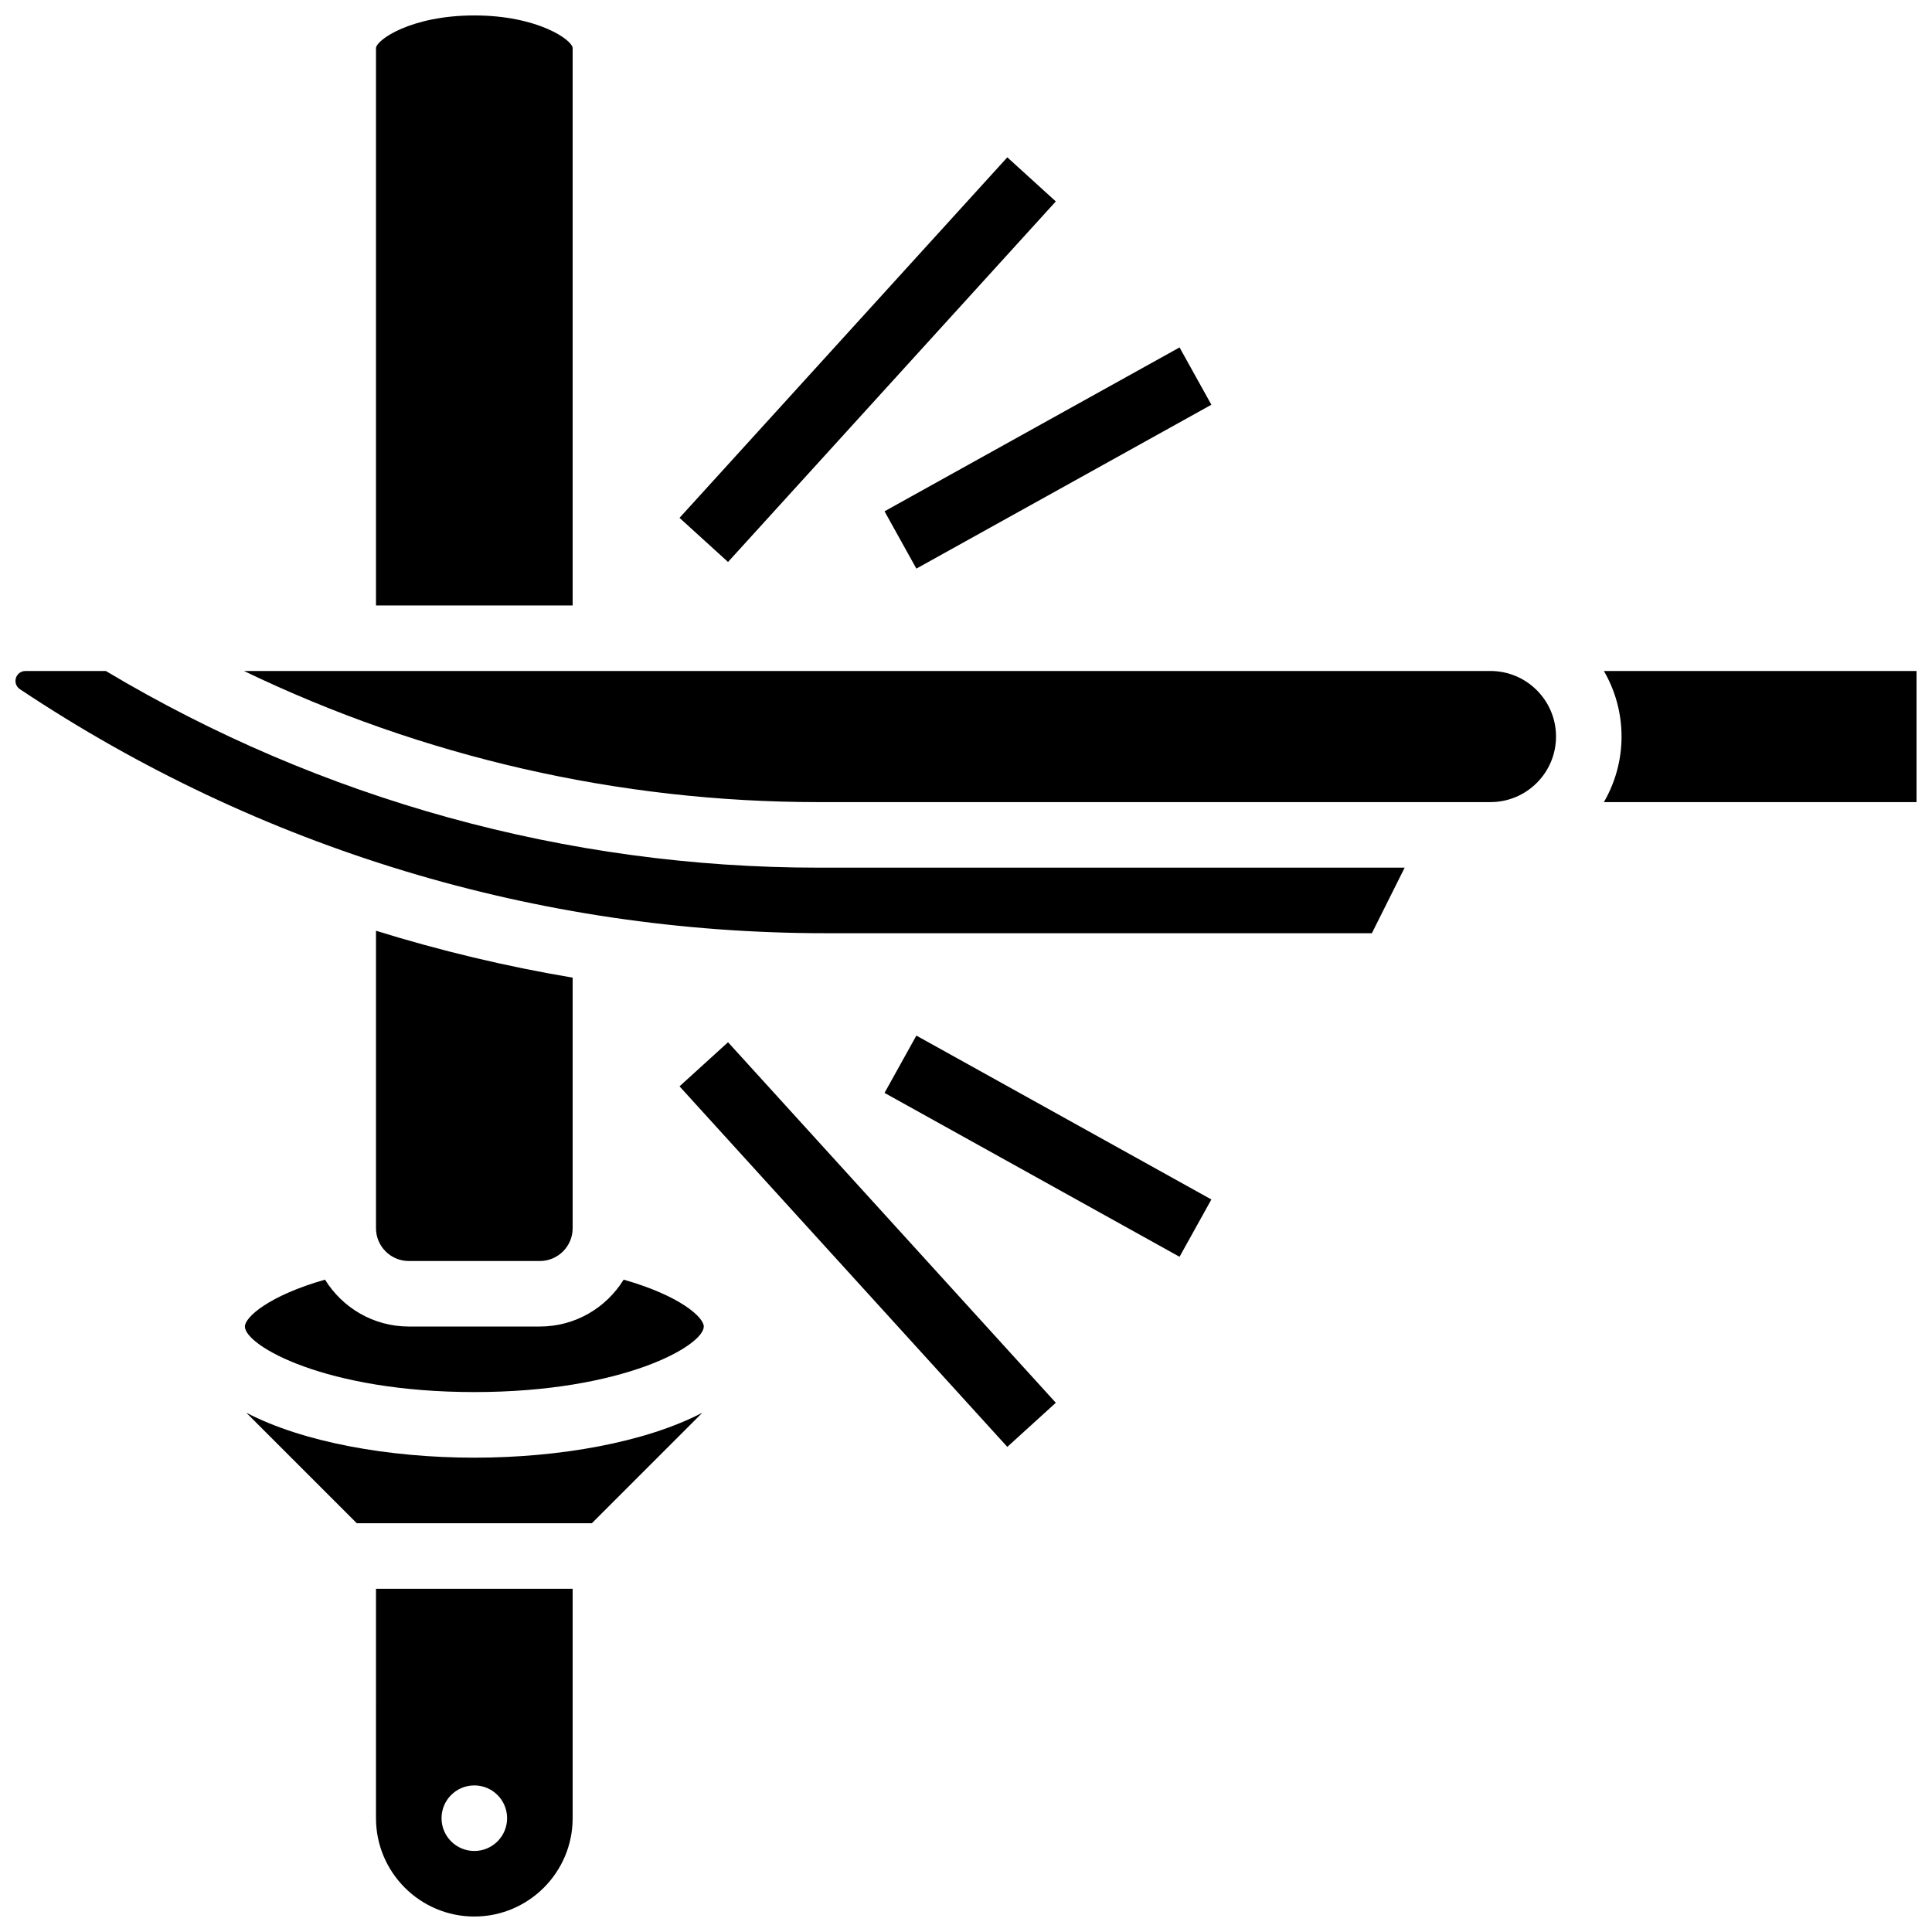
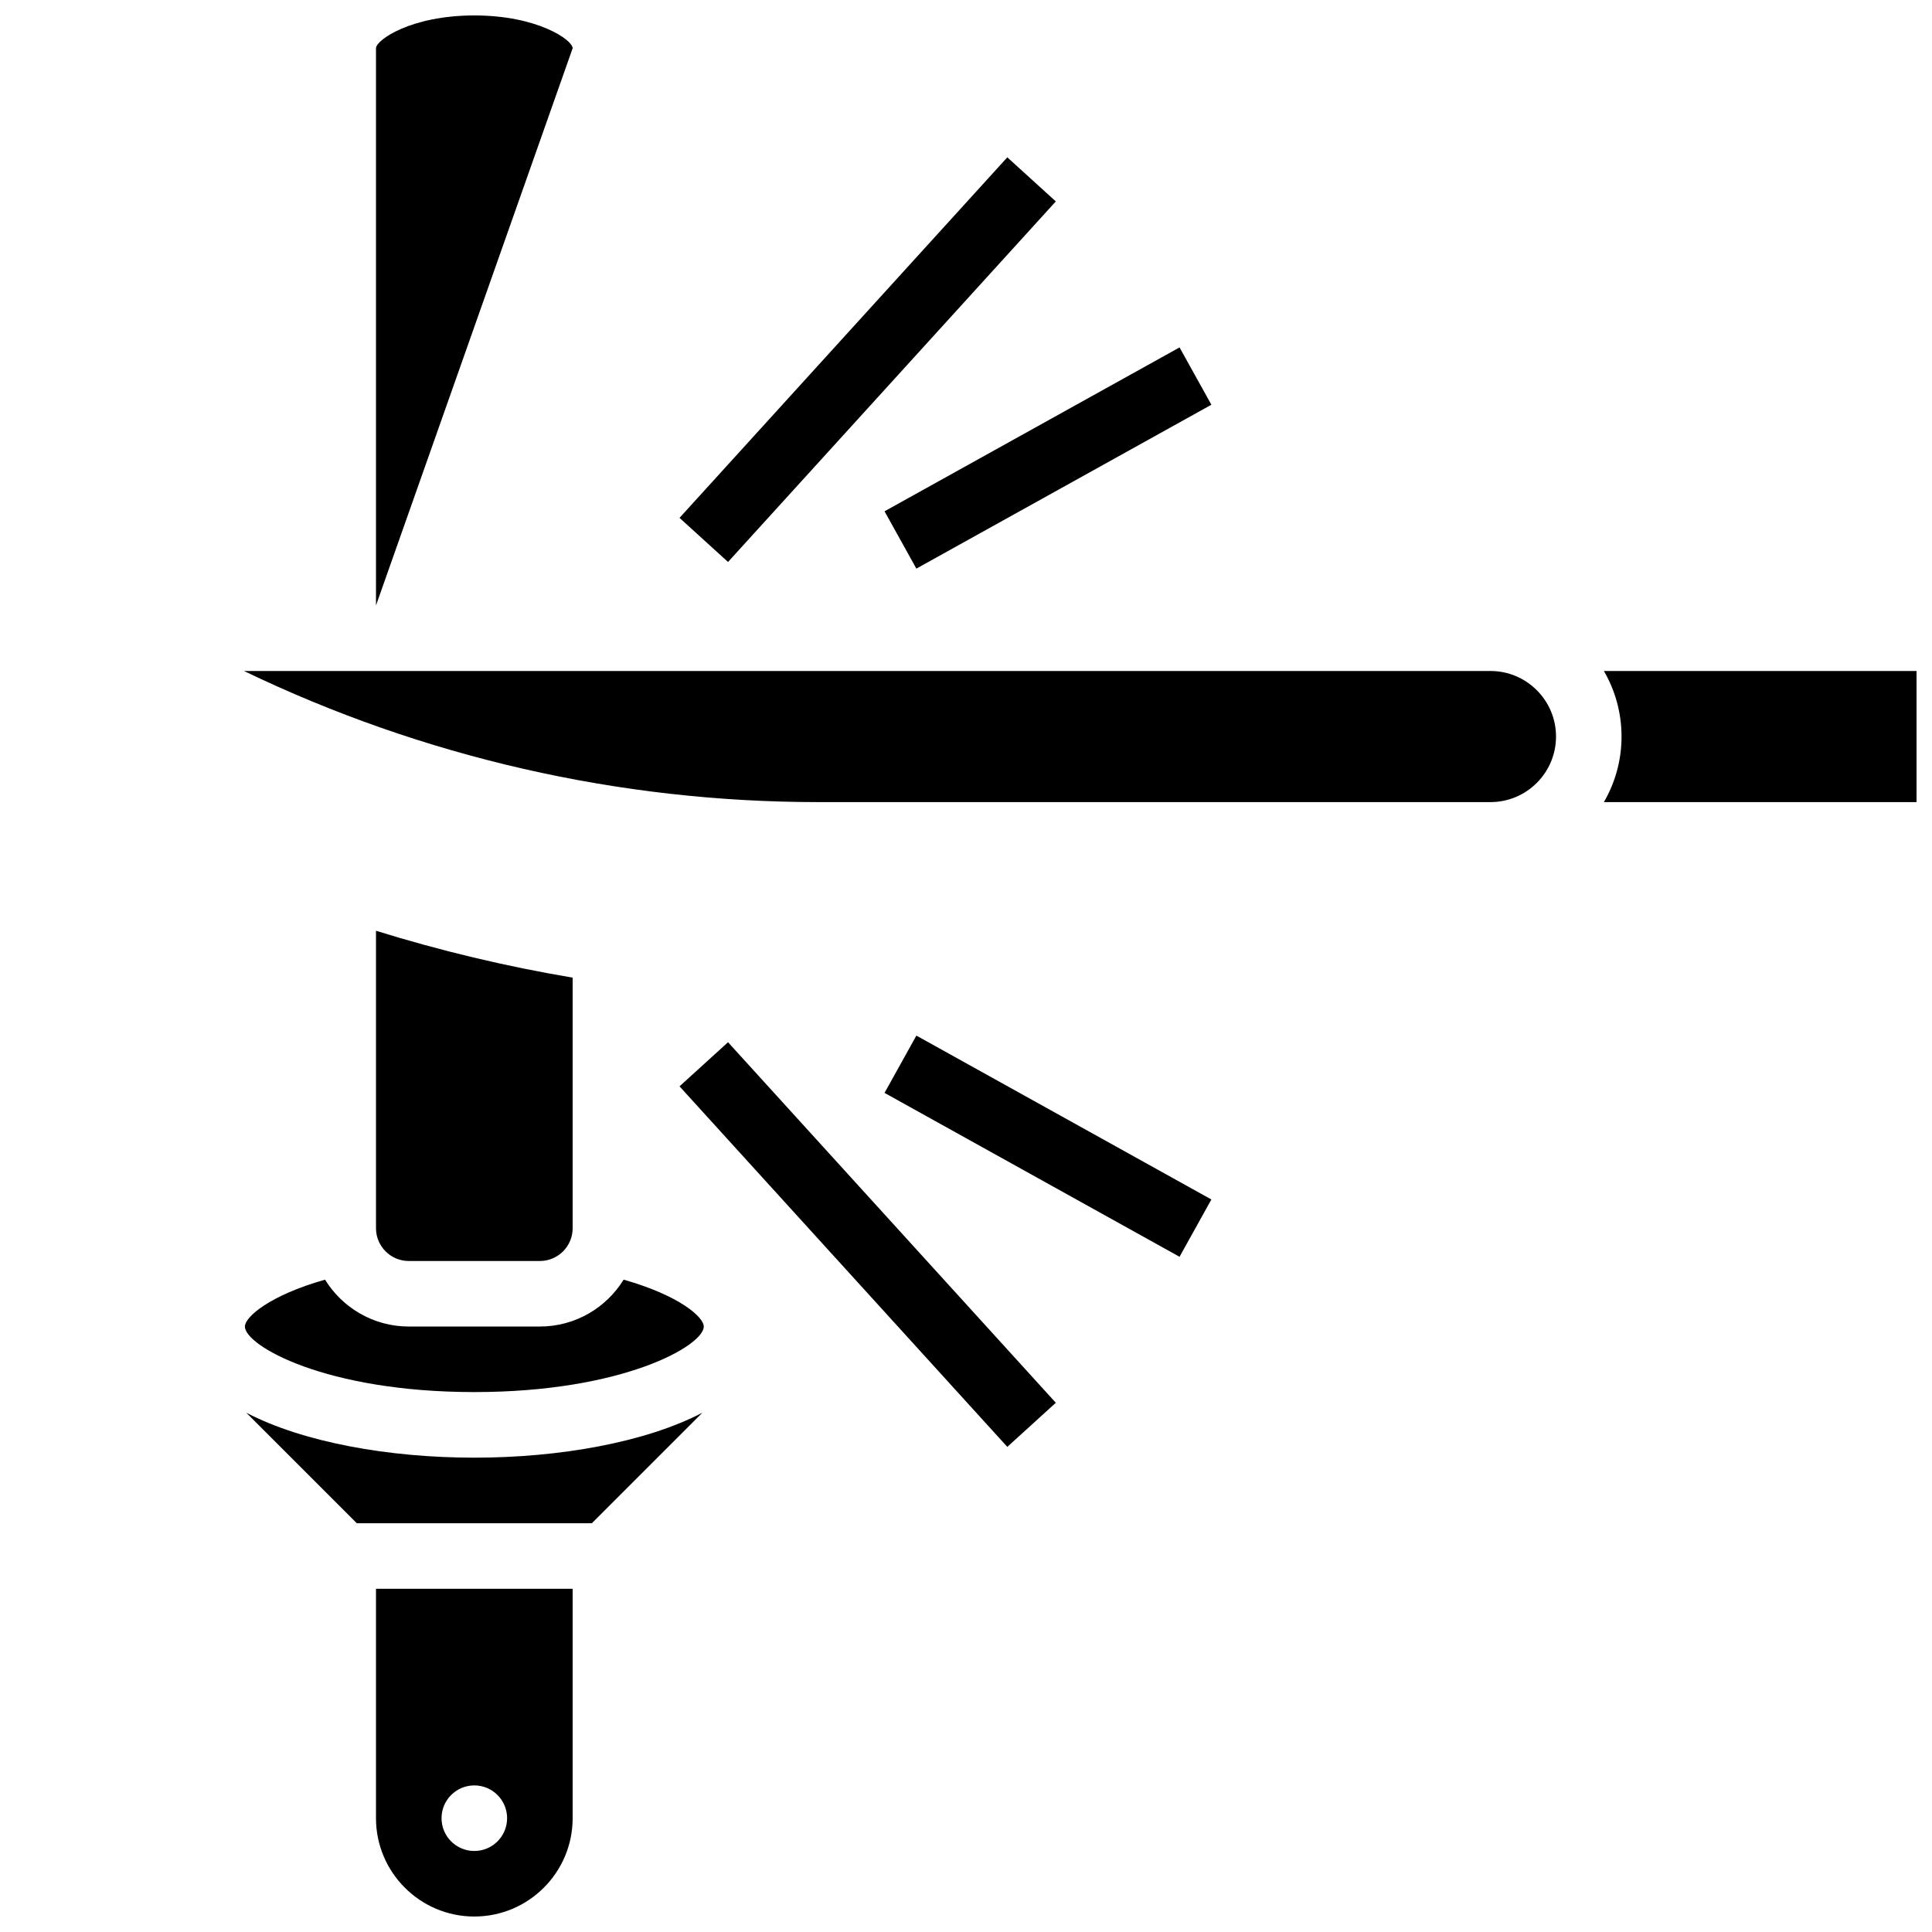
<svg xmlns="http://www.w3.org/2000/svg" width="800px" height="800px" version="1.1" viewBox="144 144 512 512">
  <defs>
    <clipPath id="d">
      <path d="m243 565h53v86.902h-53z" />
    </clipPath>
    <clipPath id="c">
      <path d="m243 148.09h53v156.91h-53z" />
    </clipPath>
    <clipPath id="b">
-       <path d="m148.09 321h368.91v71h-368.91z" />
-     </clipPath>
+       </clipPath>
    <clipPath id="a">
      <path d="m569 321h82.902v36h-82.902z" />
    </clipPath>
  </defs>
  <path d="m209.26 518.38 29.293 29.293h62.297l29.293-29.293c-15.09 7.871-37.84 11.918-60.441 11.918s-45.352-4.047-60.441-11.918z" />
  <path d="m309.27 483.12c-4.594 7.449-12.82 12.422-22.195 12.422h-34.742c-9.371 0-17.602-4.977-22.195-12.422-14.914 4.25-21.238 9.953-21.238 12.422 0 5.043 21.309 17.371 60.805 17.371s60.805-12.332 60.805-17.371c0-2.469-6.324-8.172-21.238-12.422z" />
  <path d="m287.07 478.18c4.789 0 8.688-3.898 8.688-8.688v-66.406c-17.66-2.973-35.062-7.129-52.117-12.422v78.828c0 4.789 3.898 8.688 8.688 8.688z" />
  <g clip-path="url(#d)">
    <path d="m243.64 625.84c0 14.367 11.691 26.059 26.059 26.059s26.059-11.691 26.059-26.059v-60.805h-52.117zm26.059-8.688c4.797 0 8.688 3.891 8.688 8.688s-3.891 8.688-8.688 8.688-8.688-3.891-8.688-8.688 3.891-8.688 8.688-8.688z" />
  </g>
  <g clip-path="url(#c)">
-     <path d="m295.76 156.78c0-2.16-9.242-8.688-26.059-8.688s-26.059 6.523-26.059 8.688v147.67h52.117z" />
+     <path d="m295.76 156.78c0-2.16-9.242-8.688-26.059-8.688s-26.059 6.523-26.059 8.688v147.67z" />
  </g>
  <path d="m538.98 321.82h-330.32c47.348 22.801 99.34 34.746 152.19 34.746h178.14c9.578 0 17.371-7.793 17.371-17.371 0-9.582-7.793-17.375-17.371-17.375z" />
  <g clip-path="url(#b)">
    <path d="m172.04 321.82h-21.312c-1.449 0-2.629 1.18-2.629 2.629 0 0.883 0.438 1.699 1.172 2.188 63.461 42.312 137.32 64.676 213.6 64.676h144.69l8.688-17.371-155.4-0.004c-66.512 0-131.73-18.02-188.8-52.117z" />
  </g>
  <g clip-path="url(#a)">
    <path d="m569.05 321.82c2.965 5.113 4.676 11.047 4.676 17.371 0 6.324-1.707 12.258-4.676 17.371l82.852 0.004v-34.746z" />
  </g>
  <path d="m324.08 281.24 86.867-95.547 12.855 11.688-86.867 95.547z" />
  <path d="m378.41 279.5 78.18-43.43 8.438 15.188-78.18 43.43z" />
  <path d="m324.08 431.89 12.855-11.688 86.867 95.547-12.855 11.688z" />
  <path d="m378.41 433.63 8.438-15.188 78.18 43.43-8.438 15.188z" />
</svg>